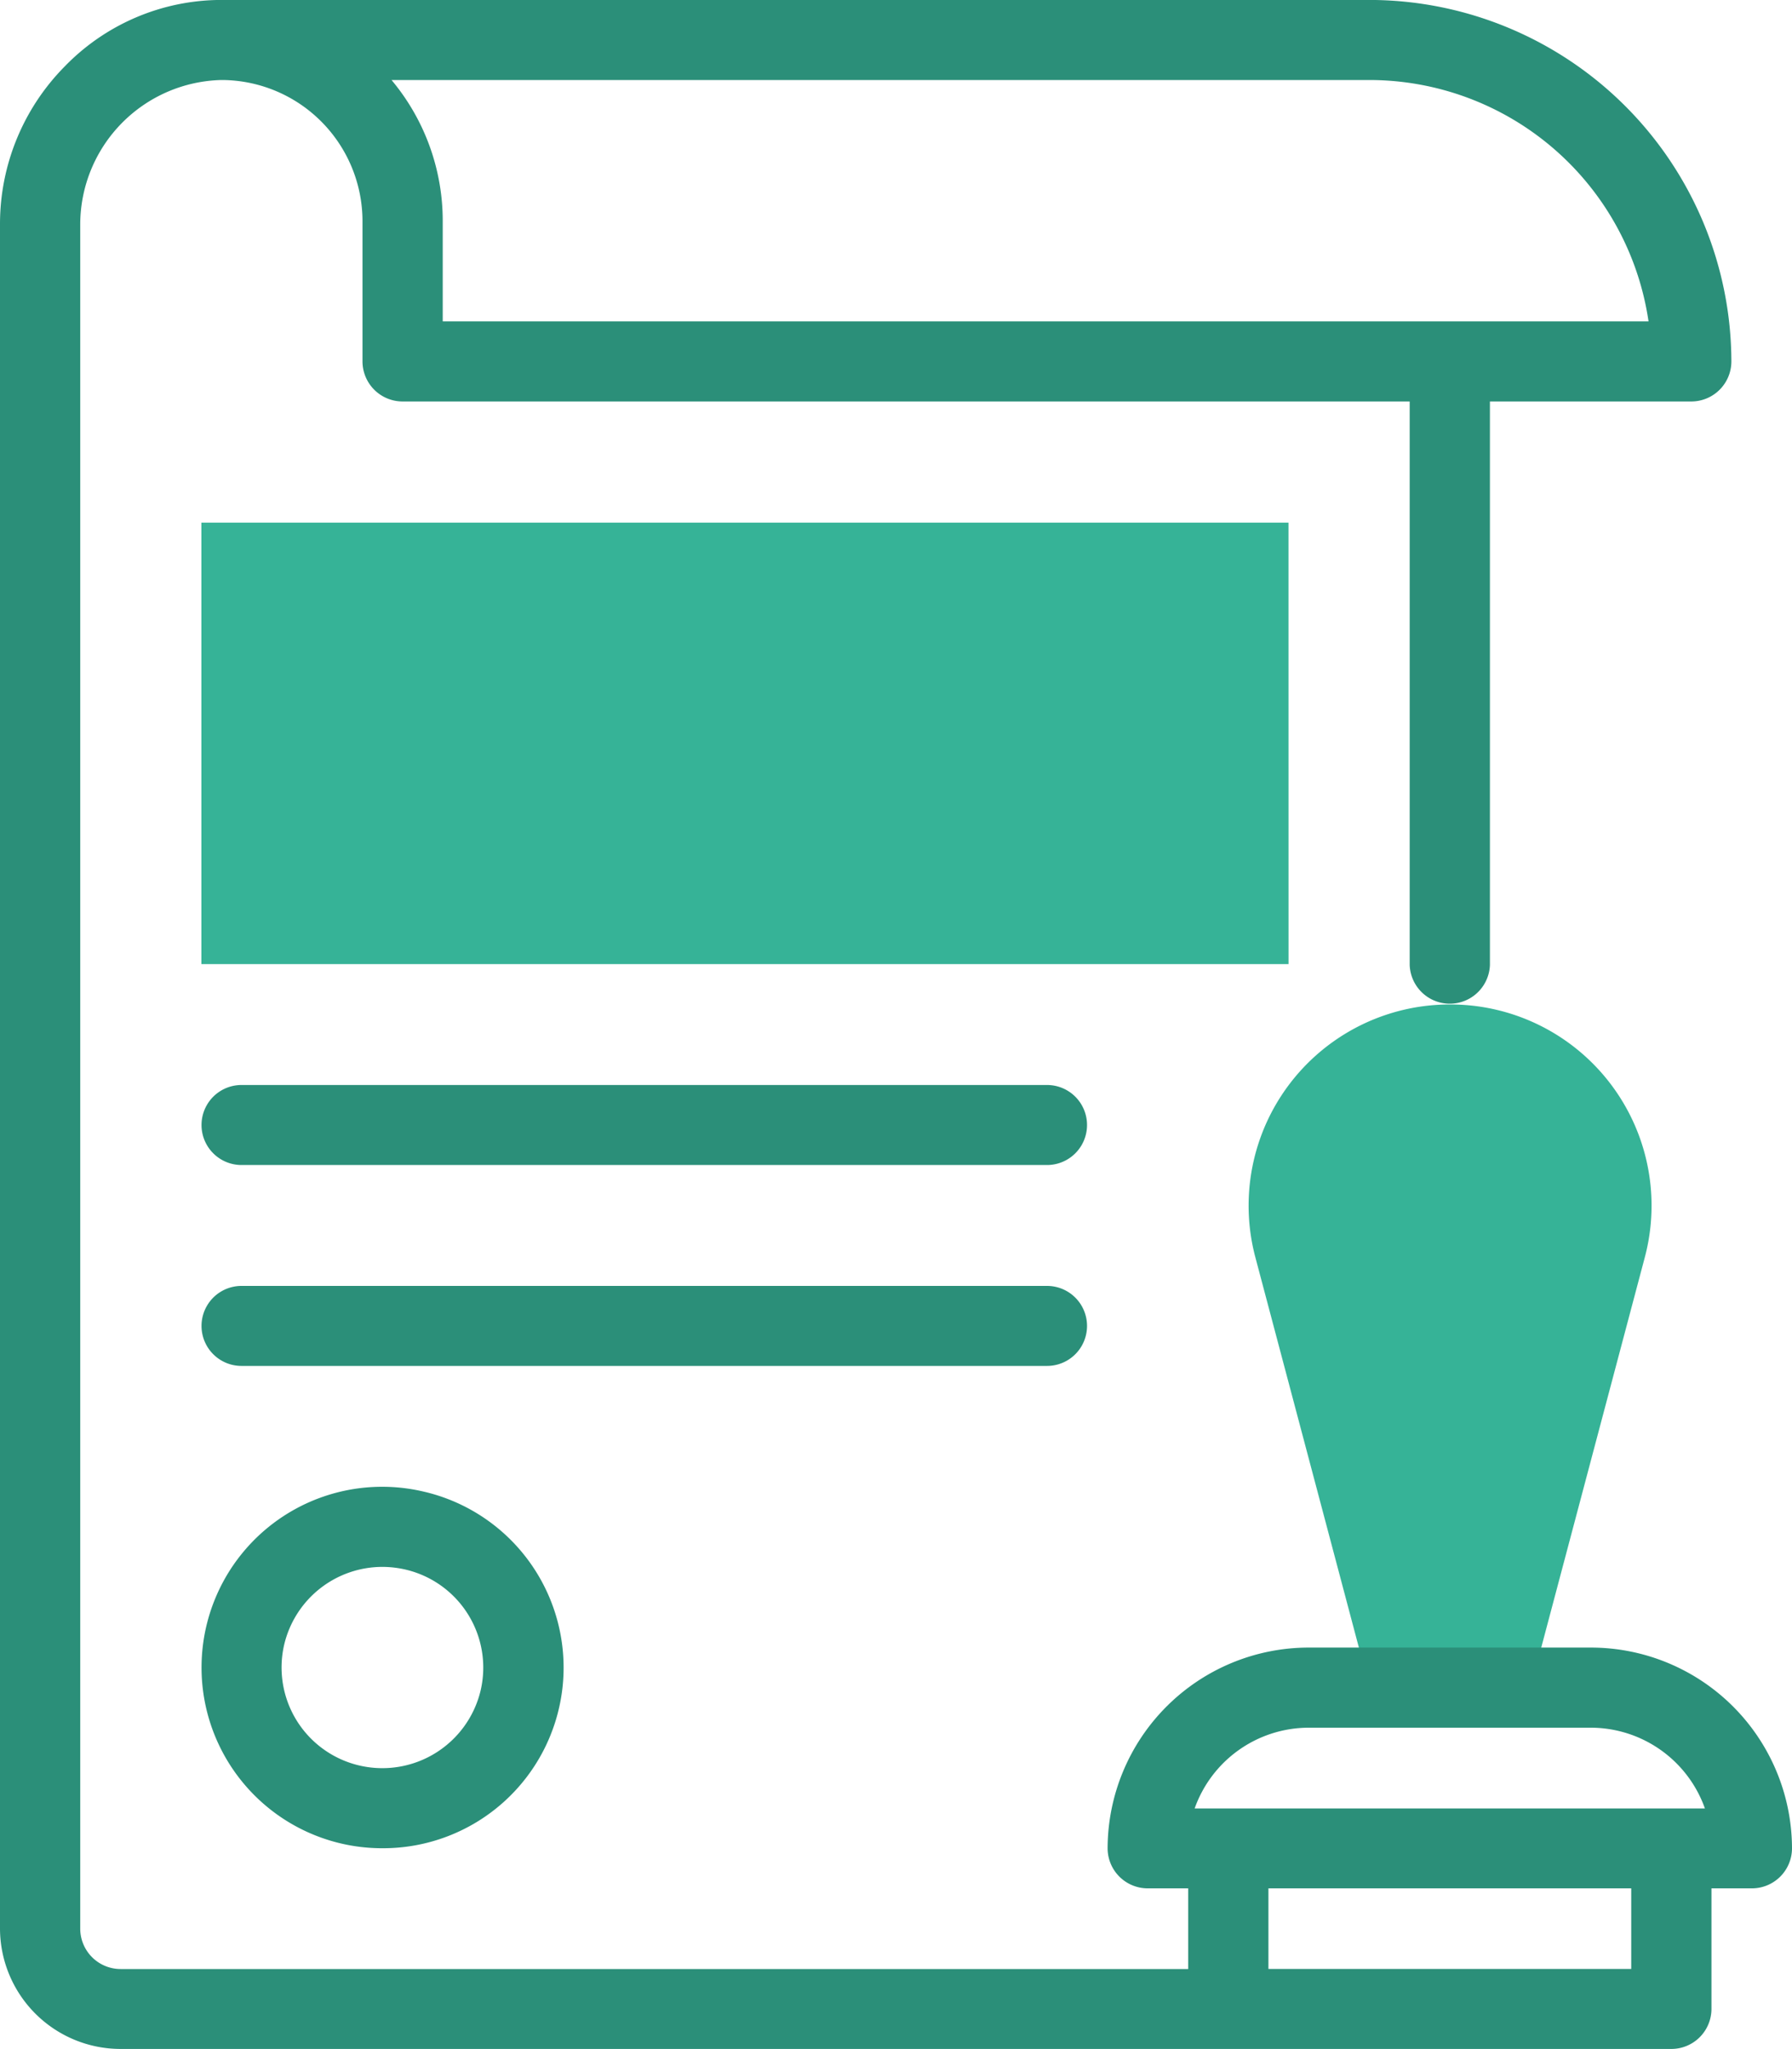
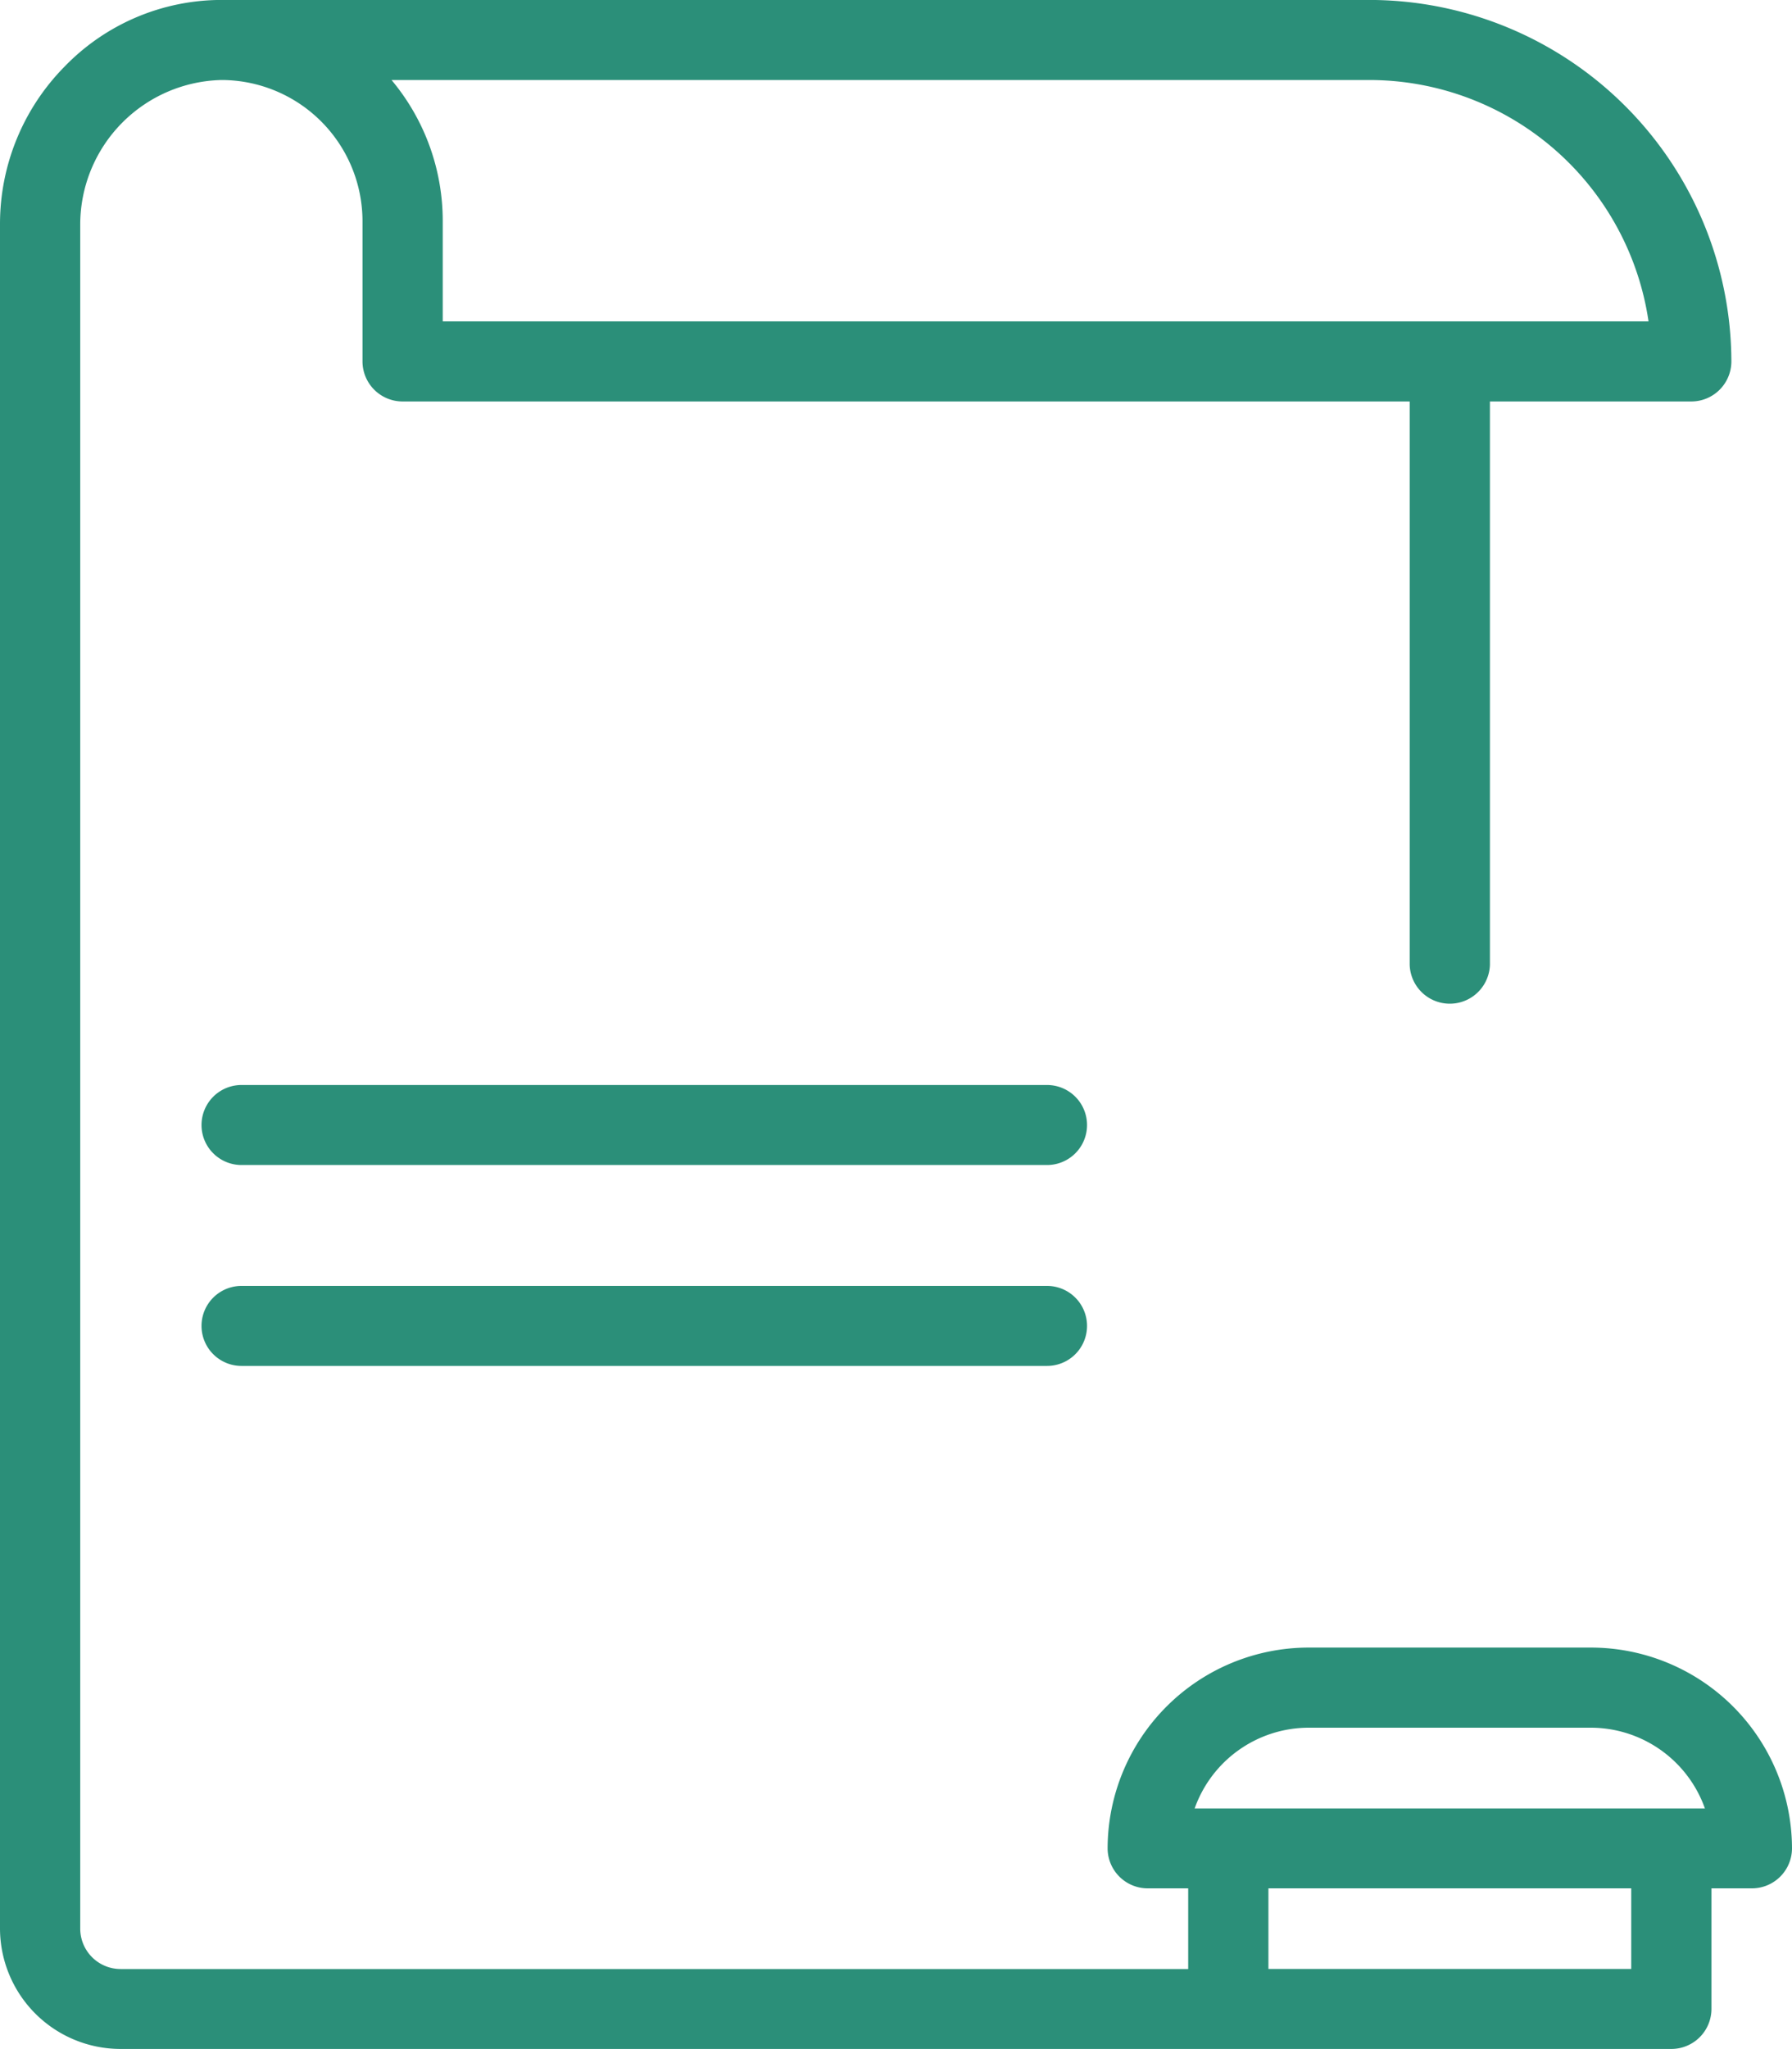
<svg xmlns="http://www.w3.org/2000/svg" width="35" height="40" viewBox="0 0 35 40">
  <g id="Product_Conformity_Certificates_Icon_" data-name="Product Conformity Certificates [Icon]" transform="translate(-344 -1657)">
    <g id="ic_product_conformity_certificates_default" transform="translate(-447.567 1459.402)">
      <g id="Group_38959" data-name="Group 38959">
-         <path id="Path_102710" data-name="Path 102710" d="M799.036,233.677a3.528,3.528,0,1,1,.8-6.963,3.526,3.526,0,0,1-.8,6.963Zm0-5.492a1.972,1.972,0,0,0-1.919,1.52,1.965,1.965,0,0,0,1.473,2.358,1.973,1.973,0,0,0,2.365-1.469,1.965,1.965,0,0,0-1.473-2.358A2.015,2.015,0,0,0,799.036,228.185Z" fill="#2b8f79" />
-       </g>
-       <path id="Path_102711" data-name="Path 102711" d="M819.884,217.206a3.927,3.927,0,0,0-3.8,4.929l2.231,8.406h3.147l2.232-8.406A3.927,3.927,0,0,0,819.884,217.206Zm-3.15-.788H795.5V207.8h21.233Z" fill="#36b397" />
+         </g>
      <g id="Group_38961" data-name="Group 38961">
        <path id="Path_102712" data-name="Path 102712" d="M812.017,218.778H796.284a.781.781,0,1,0,0,1.562h15.733a.781.781,0,1,0,0-1.562Z" fill="#2b8f79" />
        <path id="Path_102713" data-name="Path 102713" d="M812.017,222.7H796.284a.781.781,0,1,0,0,1.562h15.733a.781.781,0,1,0,0-1.562Z" fill="#2b8f79" />
        <path id="Path_102714" data-name="Path 102714" d="M822.637,229.76H817.13a3.929,3.929,0,0,0-3.93,3.919.783.783,0,0,0,.784.781h.79v1.575h-20.85a.789.789,0,0,1-.79-.787V201.972a2.824,2.824,0,0,1,2.757-2.812h.027a2.758,2.758,0,0,1,2.729,2.748v2.746a.783.783,0,0,0,.784.781H819.1v11a.784.784,0,0,0,1.567,0v-11H824.6a.783.783,0,0,0,.783-.781,7.075,7.075,0,0,0-7.077-7.057H795.89a4.265,4.265,0,0,0-3.061,1.3,4.37,4.37,0,0,0-1.262,3.072v33.276a2.356,2.356,0,0,0,2.357,2.35H824.21a.783.783,0,0,0,.784-.781V234.46h.79a.783.783,0,0,0,.783-.781A3.929,3.929,0,0,0,822.637,229.76Zm-4.327-30.6a5.514,5.514,0,0,1,5.455,4.712H800.214v-1.964a4.279,4.279,0,0,0-1-2.748Zm5.117,36.874h-7.086V234.46h7.086ZM814.9,232.9a2.367,2.367,0,0,1,2.229-1.576h5.507a2.367,2.367,0,0,1,2.23,1.576Z" fill="#2b8f79" />
      </g>
    </g>
  </g>
</svg>